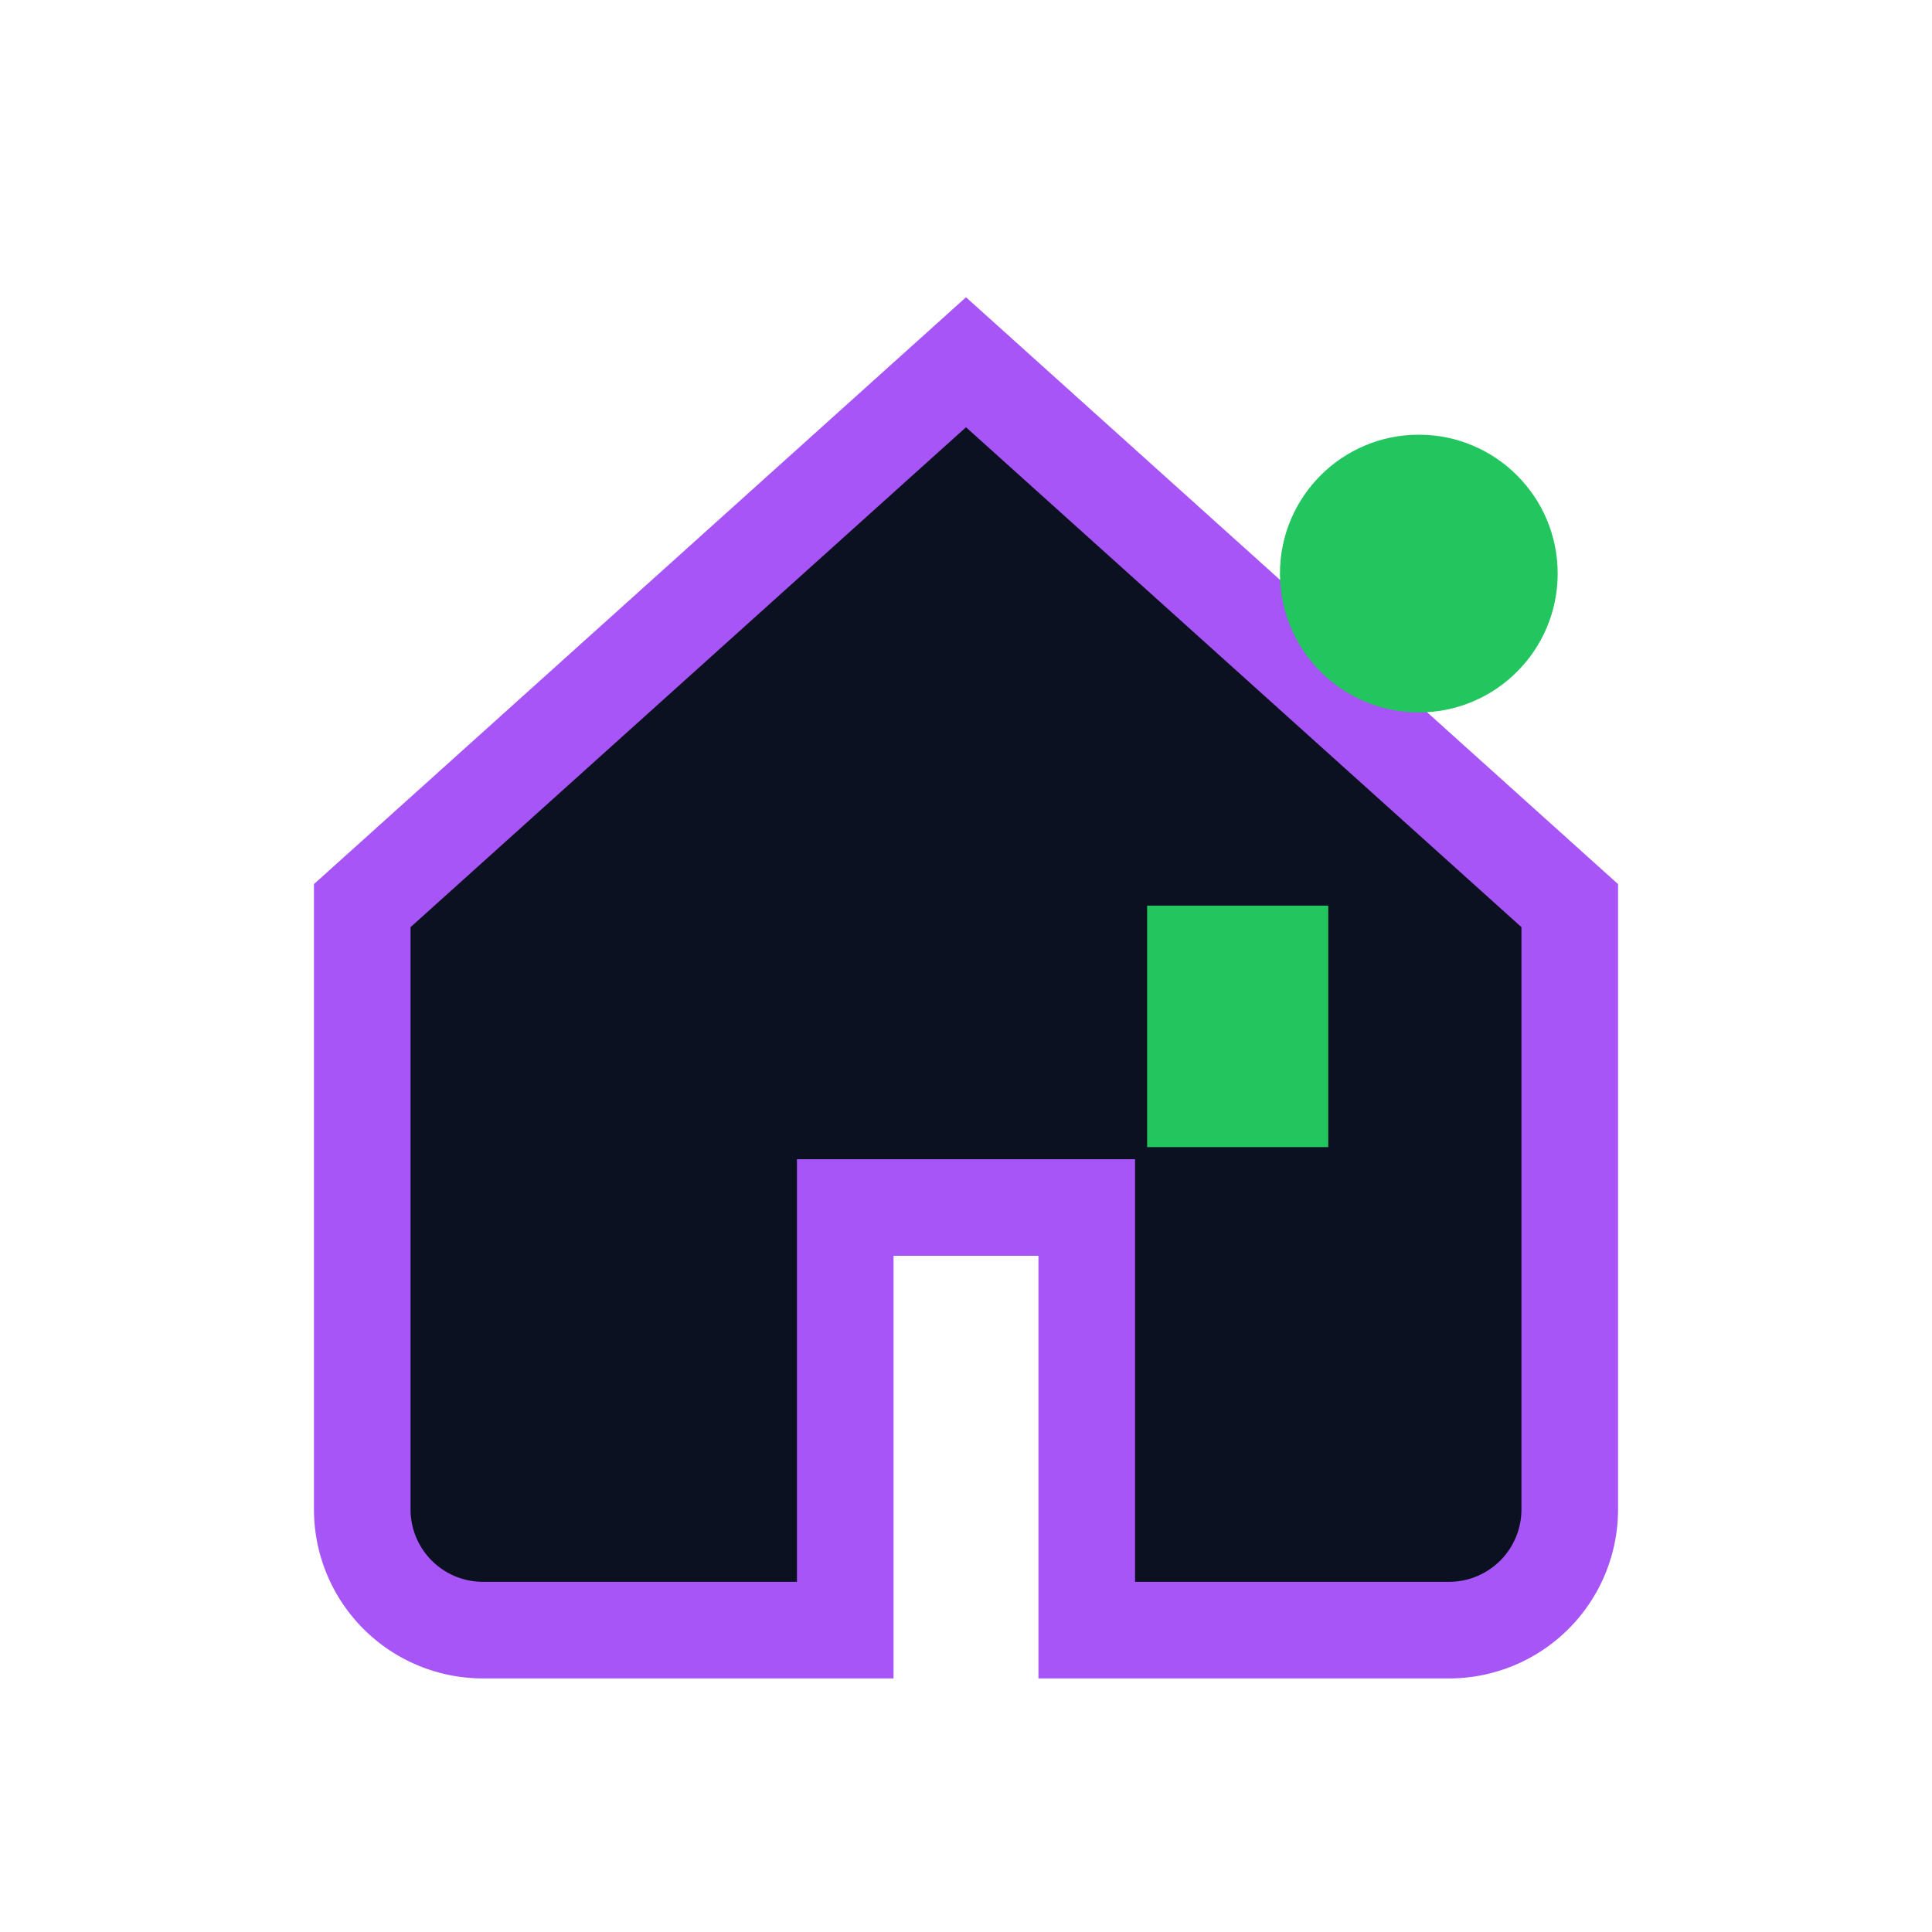
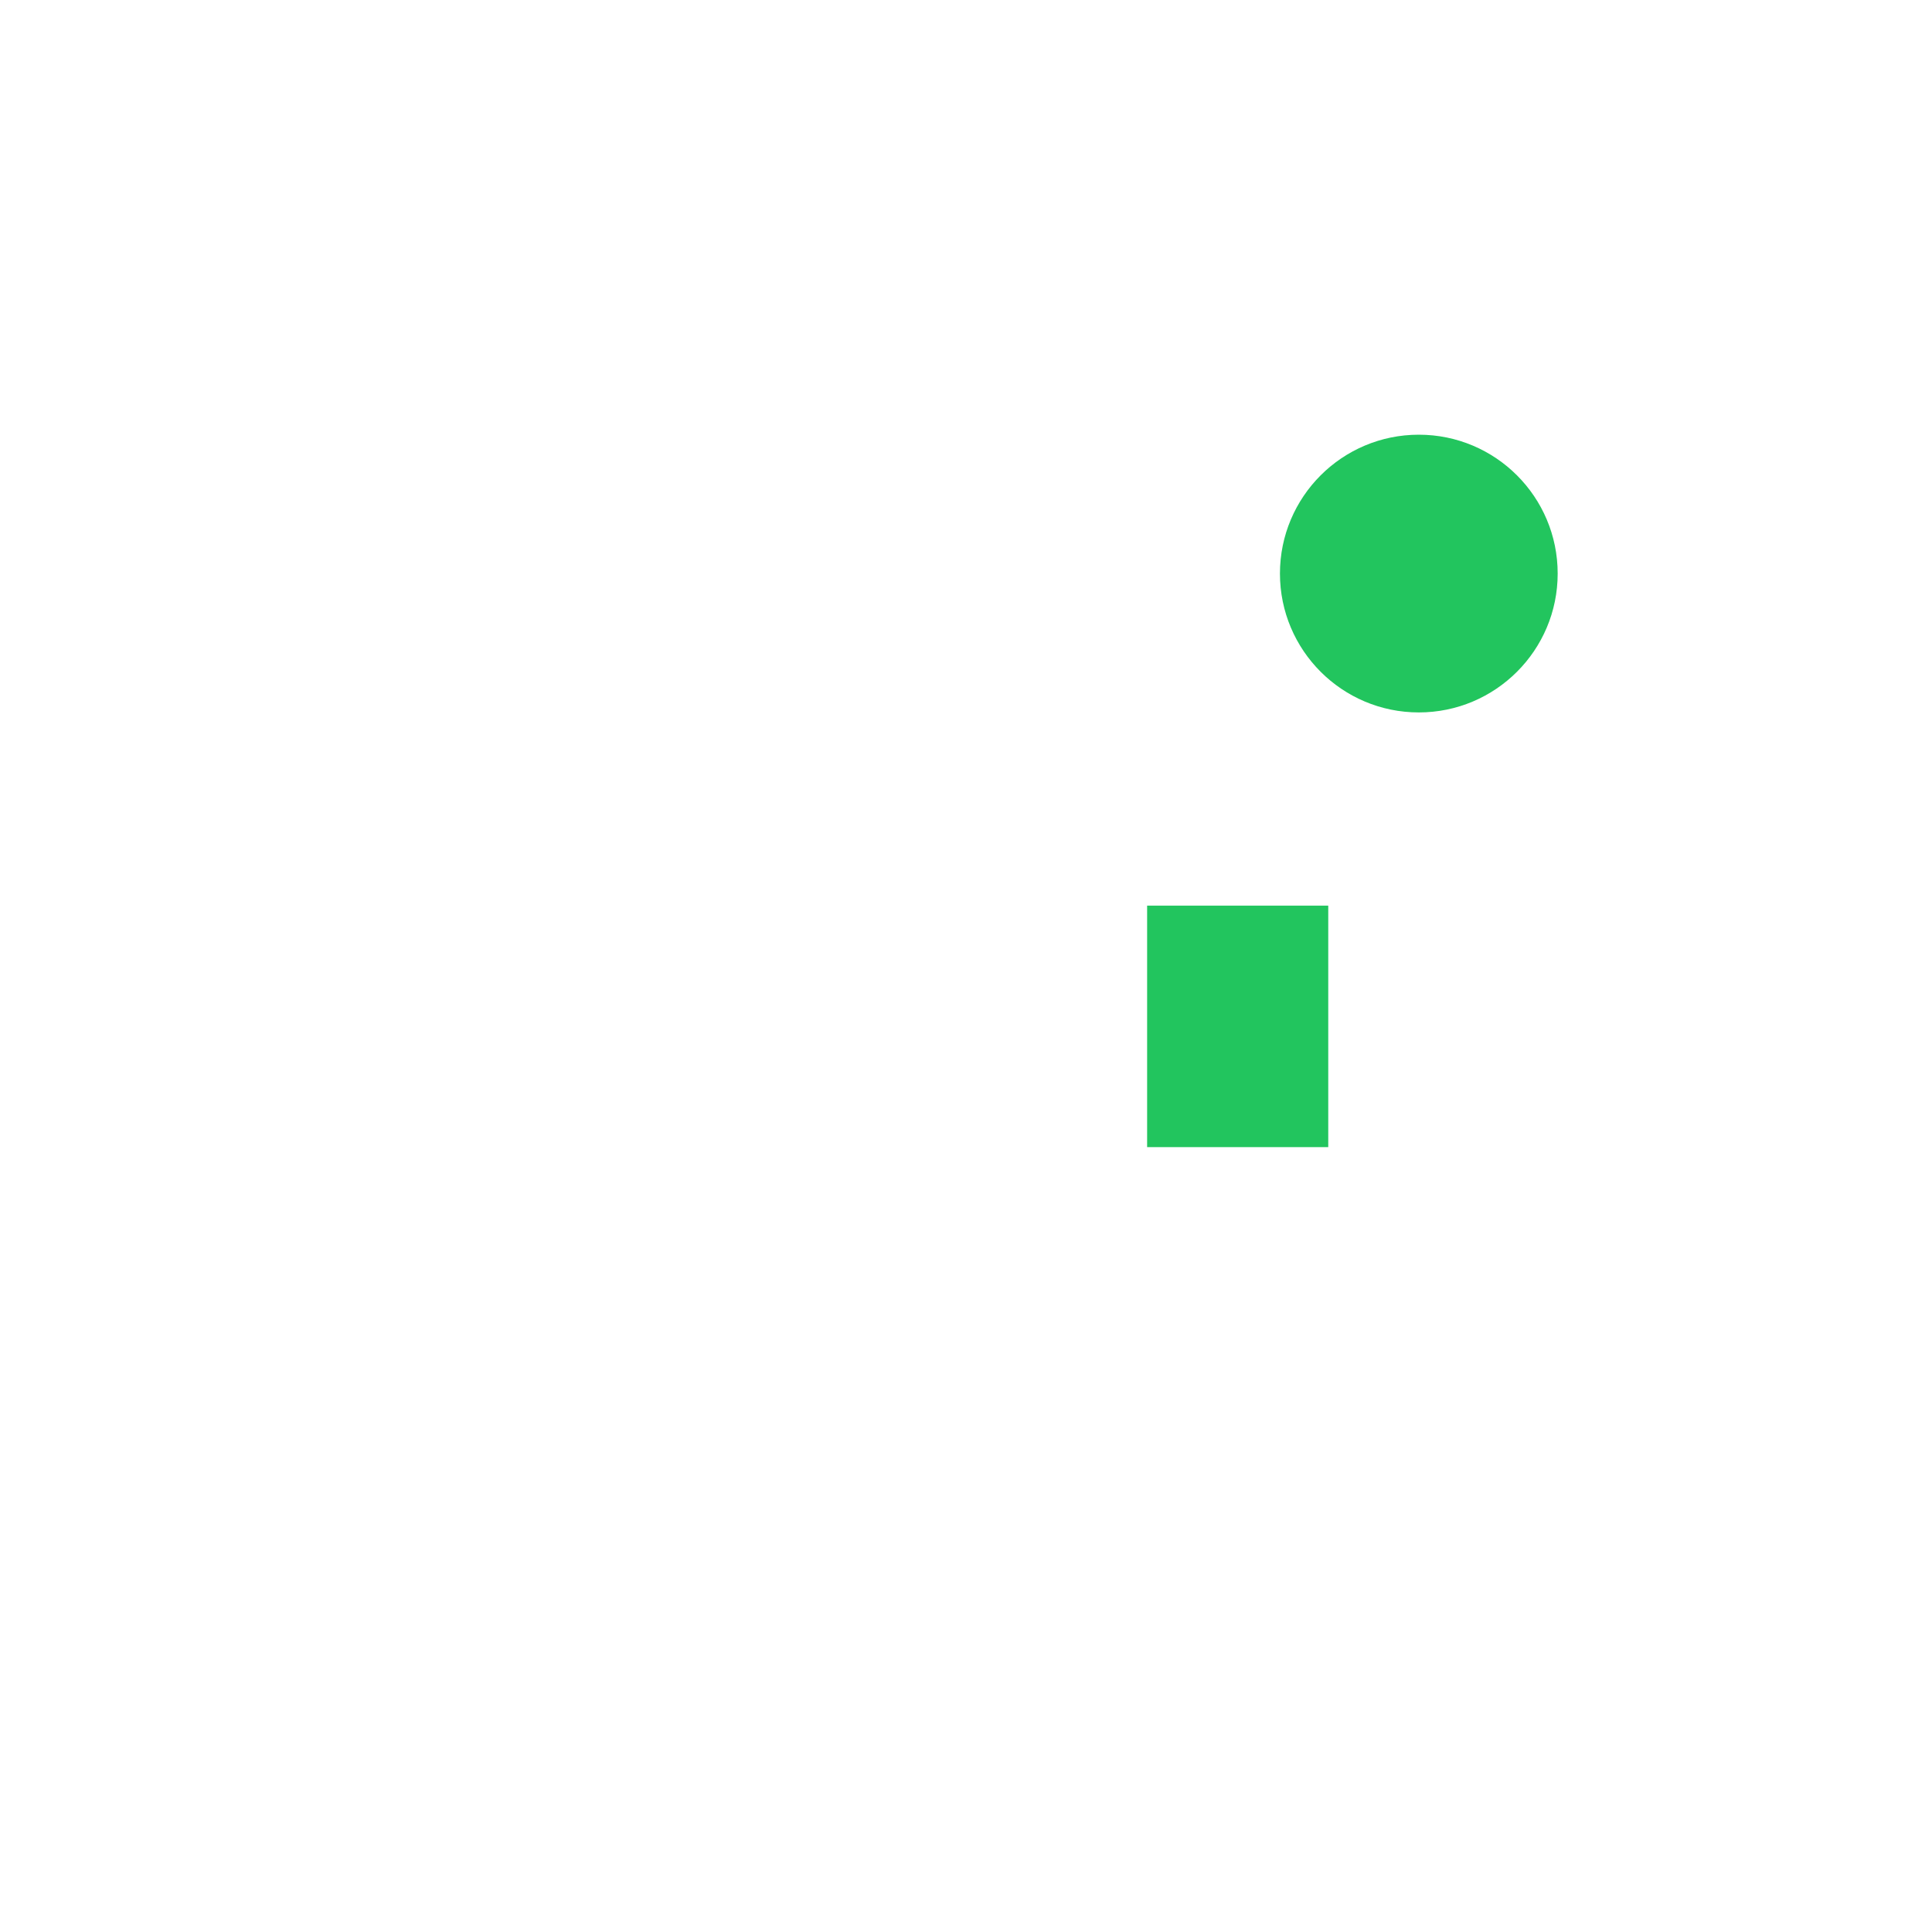
<svg xmlns="http://www.w3.org/2000/svg" width="32" height="32" viewBox="0 0 32 32">
-   <path d="M6 15L16 6l10 9v10a2 2 0 0 1-2 2h-6v-7H14v7H8a2 2 0 0 1-2-2V15z" fill="#0b1120" stroke="#a855f7" stroke-width="1.6" />
  <rect x="19" y="15" width="3" height="4" fill="#22c55e" />
  <circle cx="23.5" cy="9.5" r="2.3" fill="#22c55e" />
</svg>